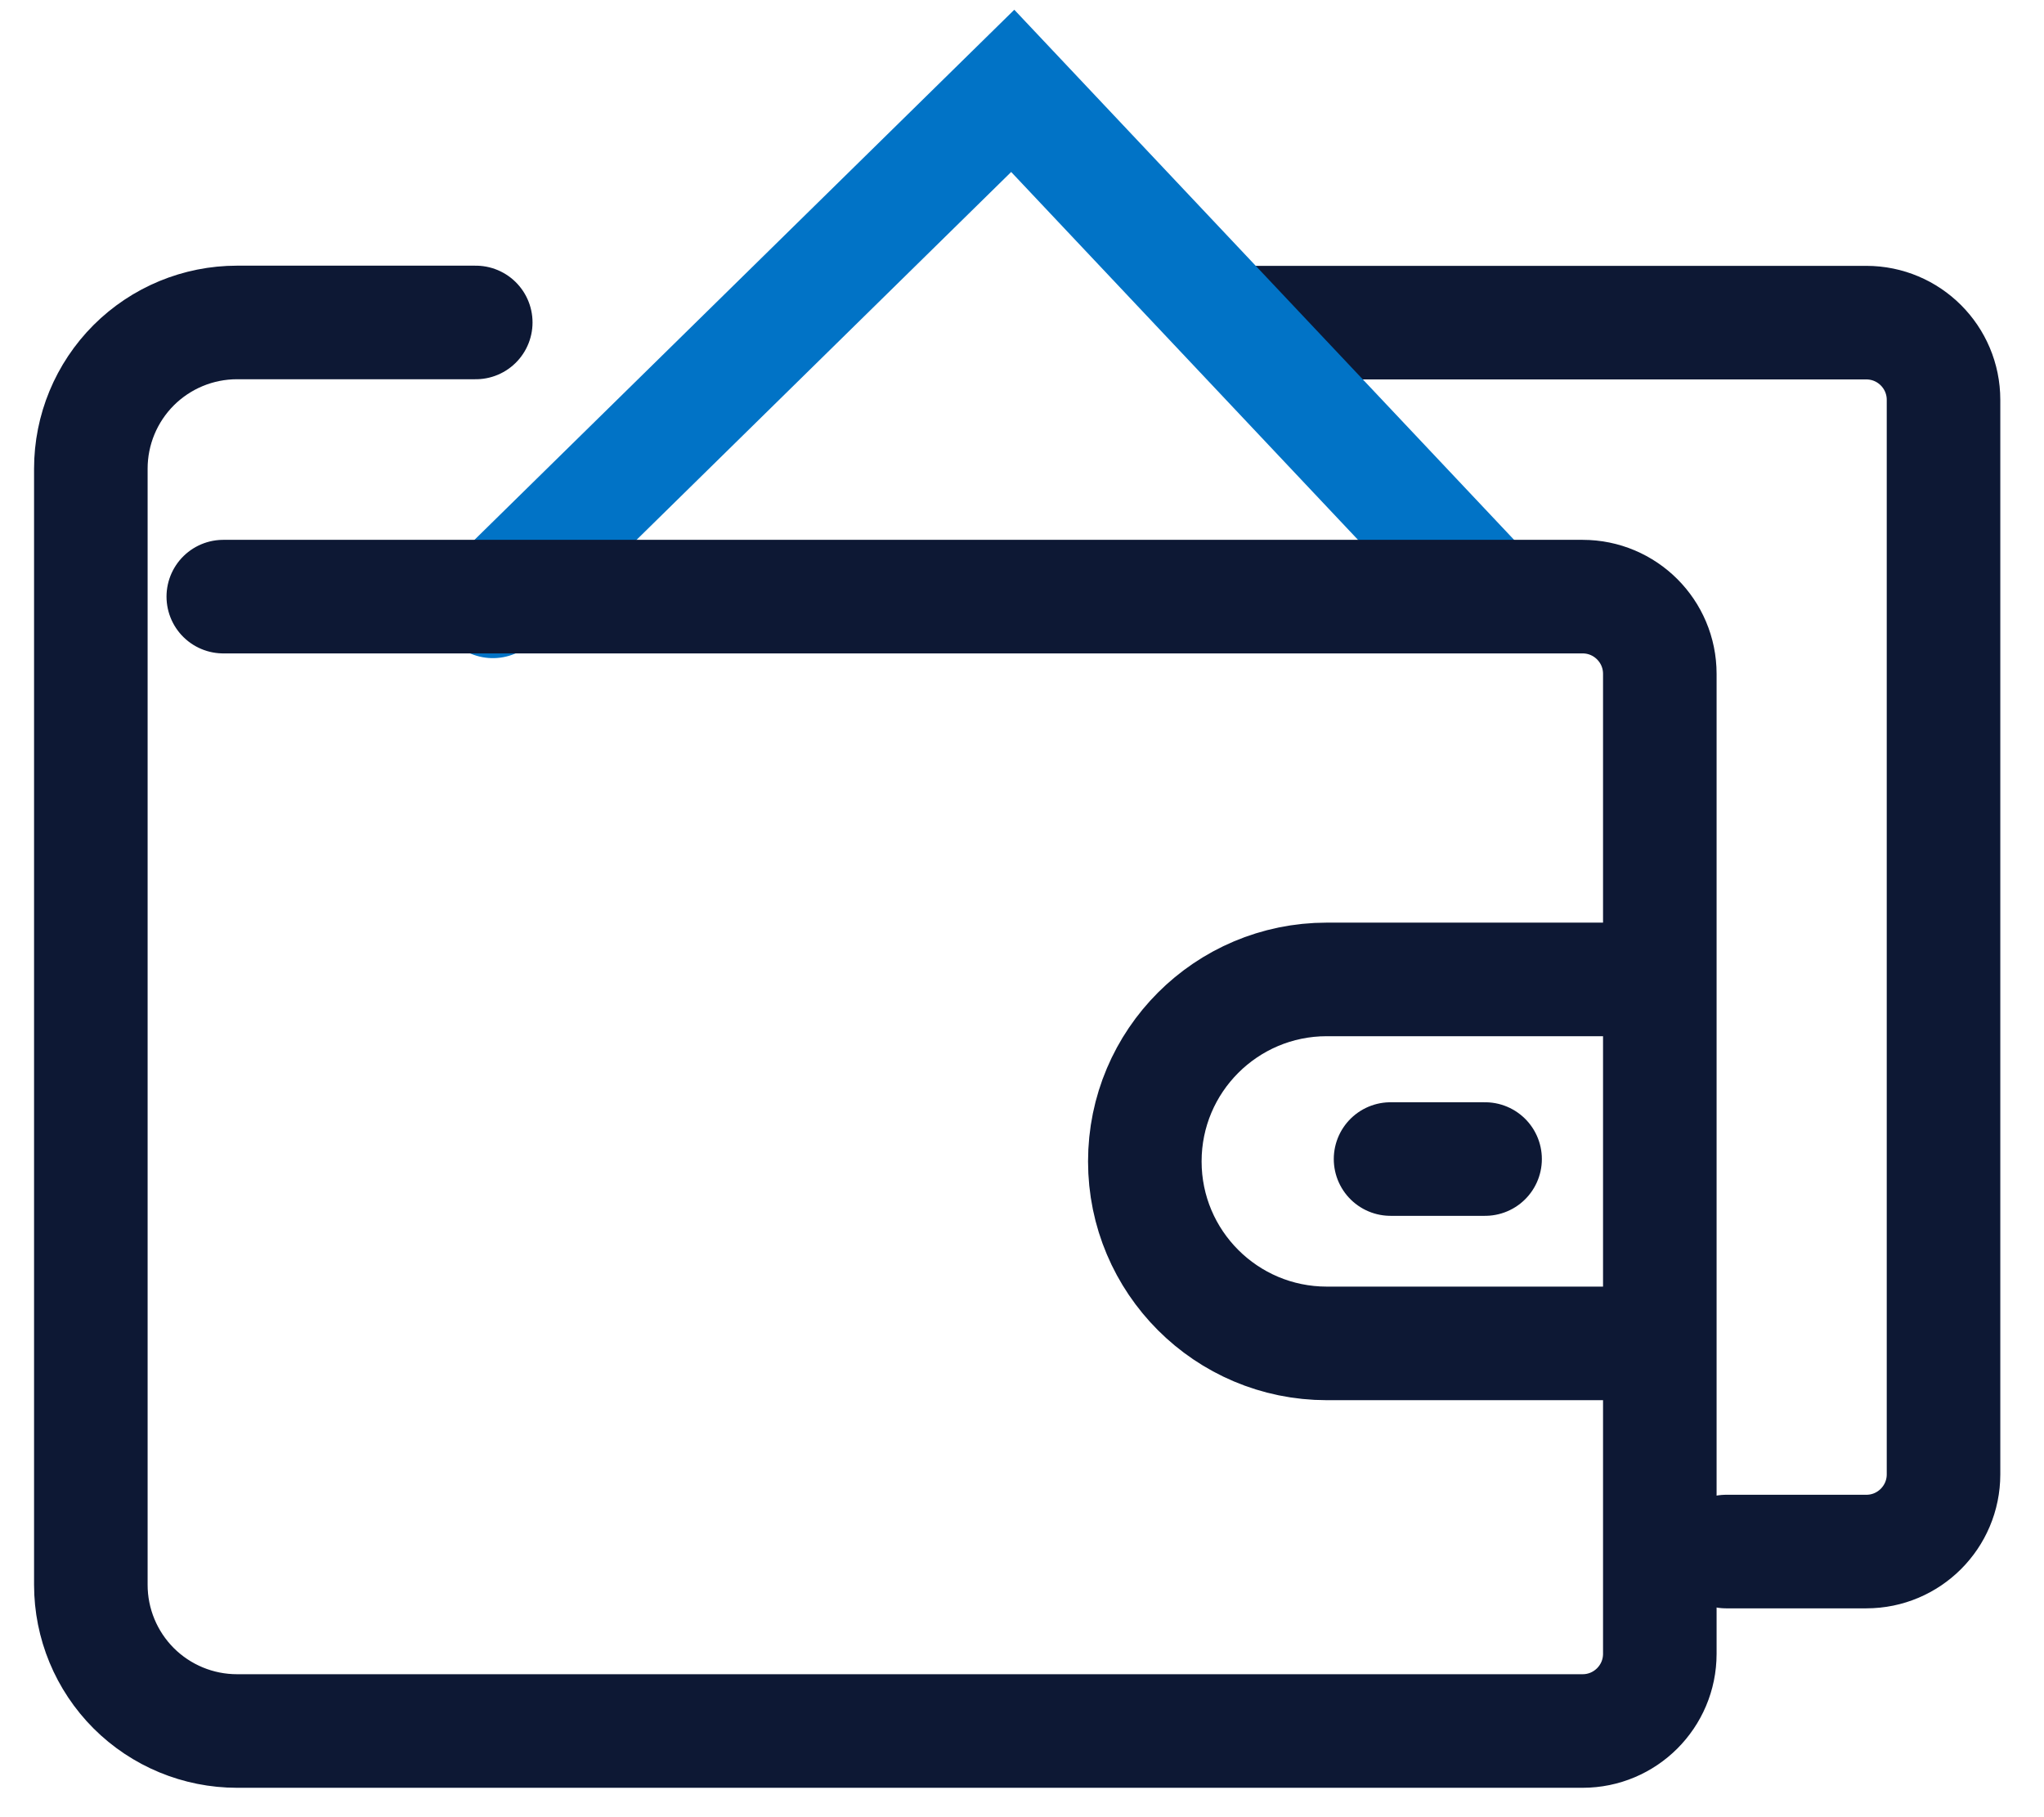
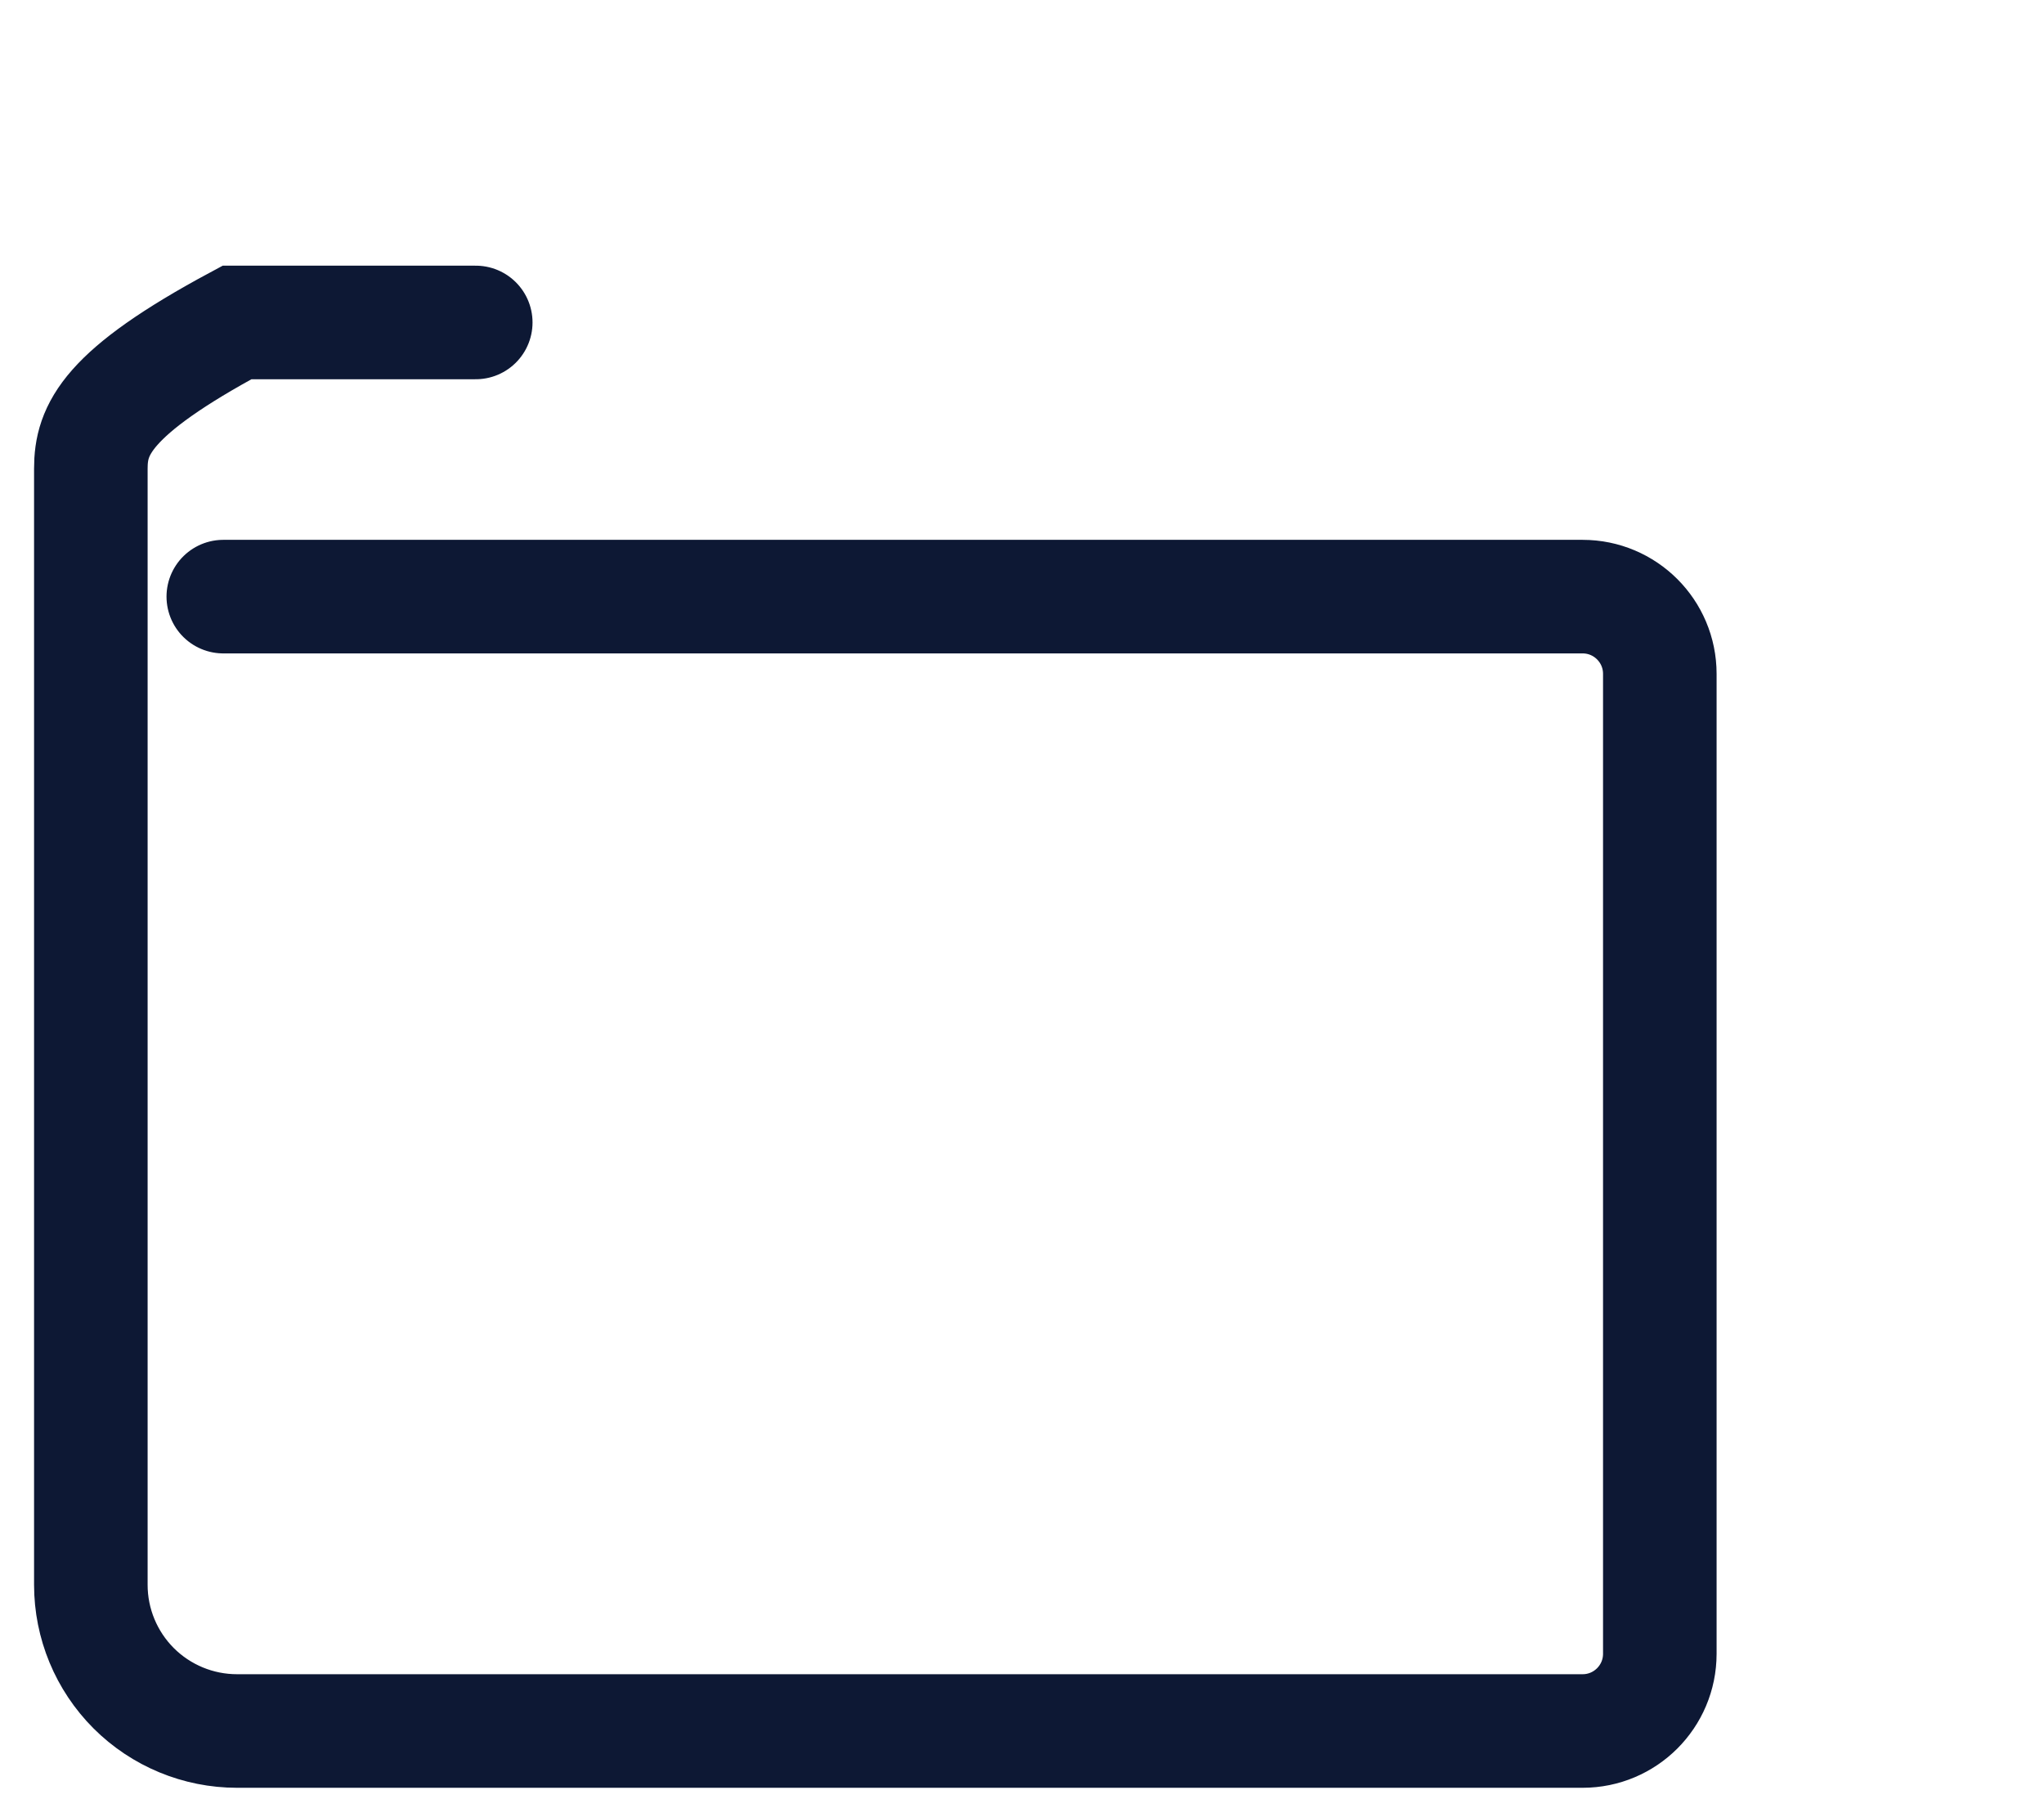
<svg xmlns="http://www.w3.org/2000/svg" width="45px" height="40px" viewBox="0 0 45 40" version="1.1">
  <title>ab-foot1</title>
  <g id="Symbols" stroke="none" stroke-width="1" fill="none" fill-rule="evenodd" stroke-linecap="round">
    <g id="Footer" transform="translate(-292, -69)" stroke-width="2.5">
      <g id="Group-26" transform="translate(291, 70)">
        <g id="ab-foot1" transform="translate(3, 1)">
-           <path d="M36.002,32.153 L39.088,32.153 C40.027,32.153 40.788,31.392 40.788,30.453 L40.788,6.802 C40.788,5.863 40.027,5.102 39.088,5.102 L25.181,5.102" id="Path_34113" stroke="#0D1834" />
-           <polyline id="Path_34114" stroke="#0173C6" points="30.696 11.029 20.296 0 8.851 11.237" />
-           <path d="M34.128,19.559 L27.209,19.559 C24.997,19.56 23.204,21.353 23.204,23.565 L23.204,23.565 C23.204,25.777 24.997,27.57 27.209,27.571 L34.437,27.571" id="Path_34115" stroke="#0D1834" />
-           <line x1="28.614" y1="23.513" x2="30.695" y2="23.513" id="Line_34" stroke="#0D1834" />
-           <path d="M8.474,5.098 L3.218,5.098 C2.364,5.098 1.546,5.437 0.942,6.04 C0.339,6.644 0,7.462 0,8.316 L0,32.885 C0,33.739 0.339,34.557 0.942,35.161 C1.546,35.764 2.364,36.103 3.218,36.103 L32.842,36.103 C33.781,36.103 34.542,35.342 34.542,34.403 L34.542,12.833 C34.542,11.894 33.781,11.133 32.842,11.133 L2.916,11.133" id="Path_34112" stroke="#0D1834" />
+           <path d="M8.474,5.098 L3.218,5.098 C0.339,6.644 0,7.462 0,8.316 L0,32.885 C0,33.739 0.339,34.557 0.942,35.161 C1.546,35.764 2.364,36.103 3.218,36.103 L32.842,36.103 C33.781,36.103 34.542,35.342 34.542,34.403 L34.542,12.833 C34.542,11.894 33.781,11.133 32.842,11.133 L2.916,11.133" id="Path_34112" stroke="#0D1834" />
        </g>
      </g>
    </g>
  </g>
</svg>